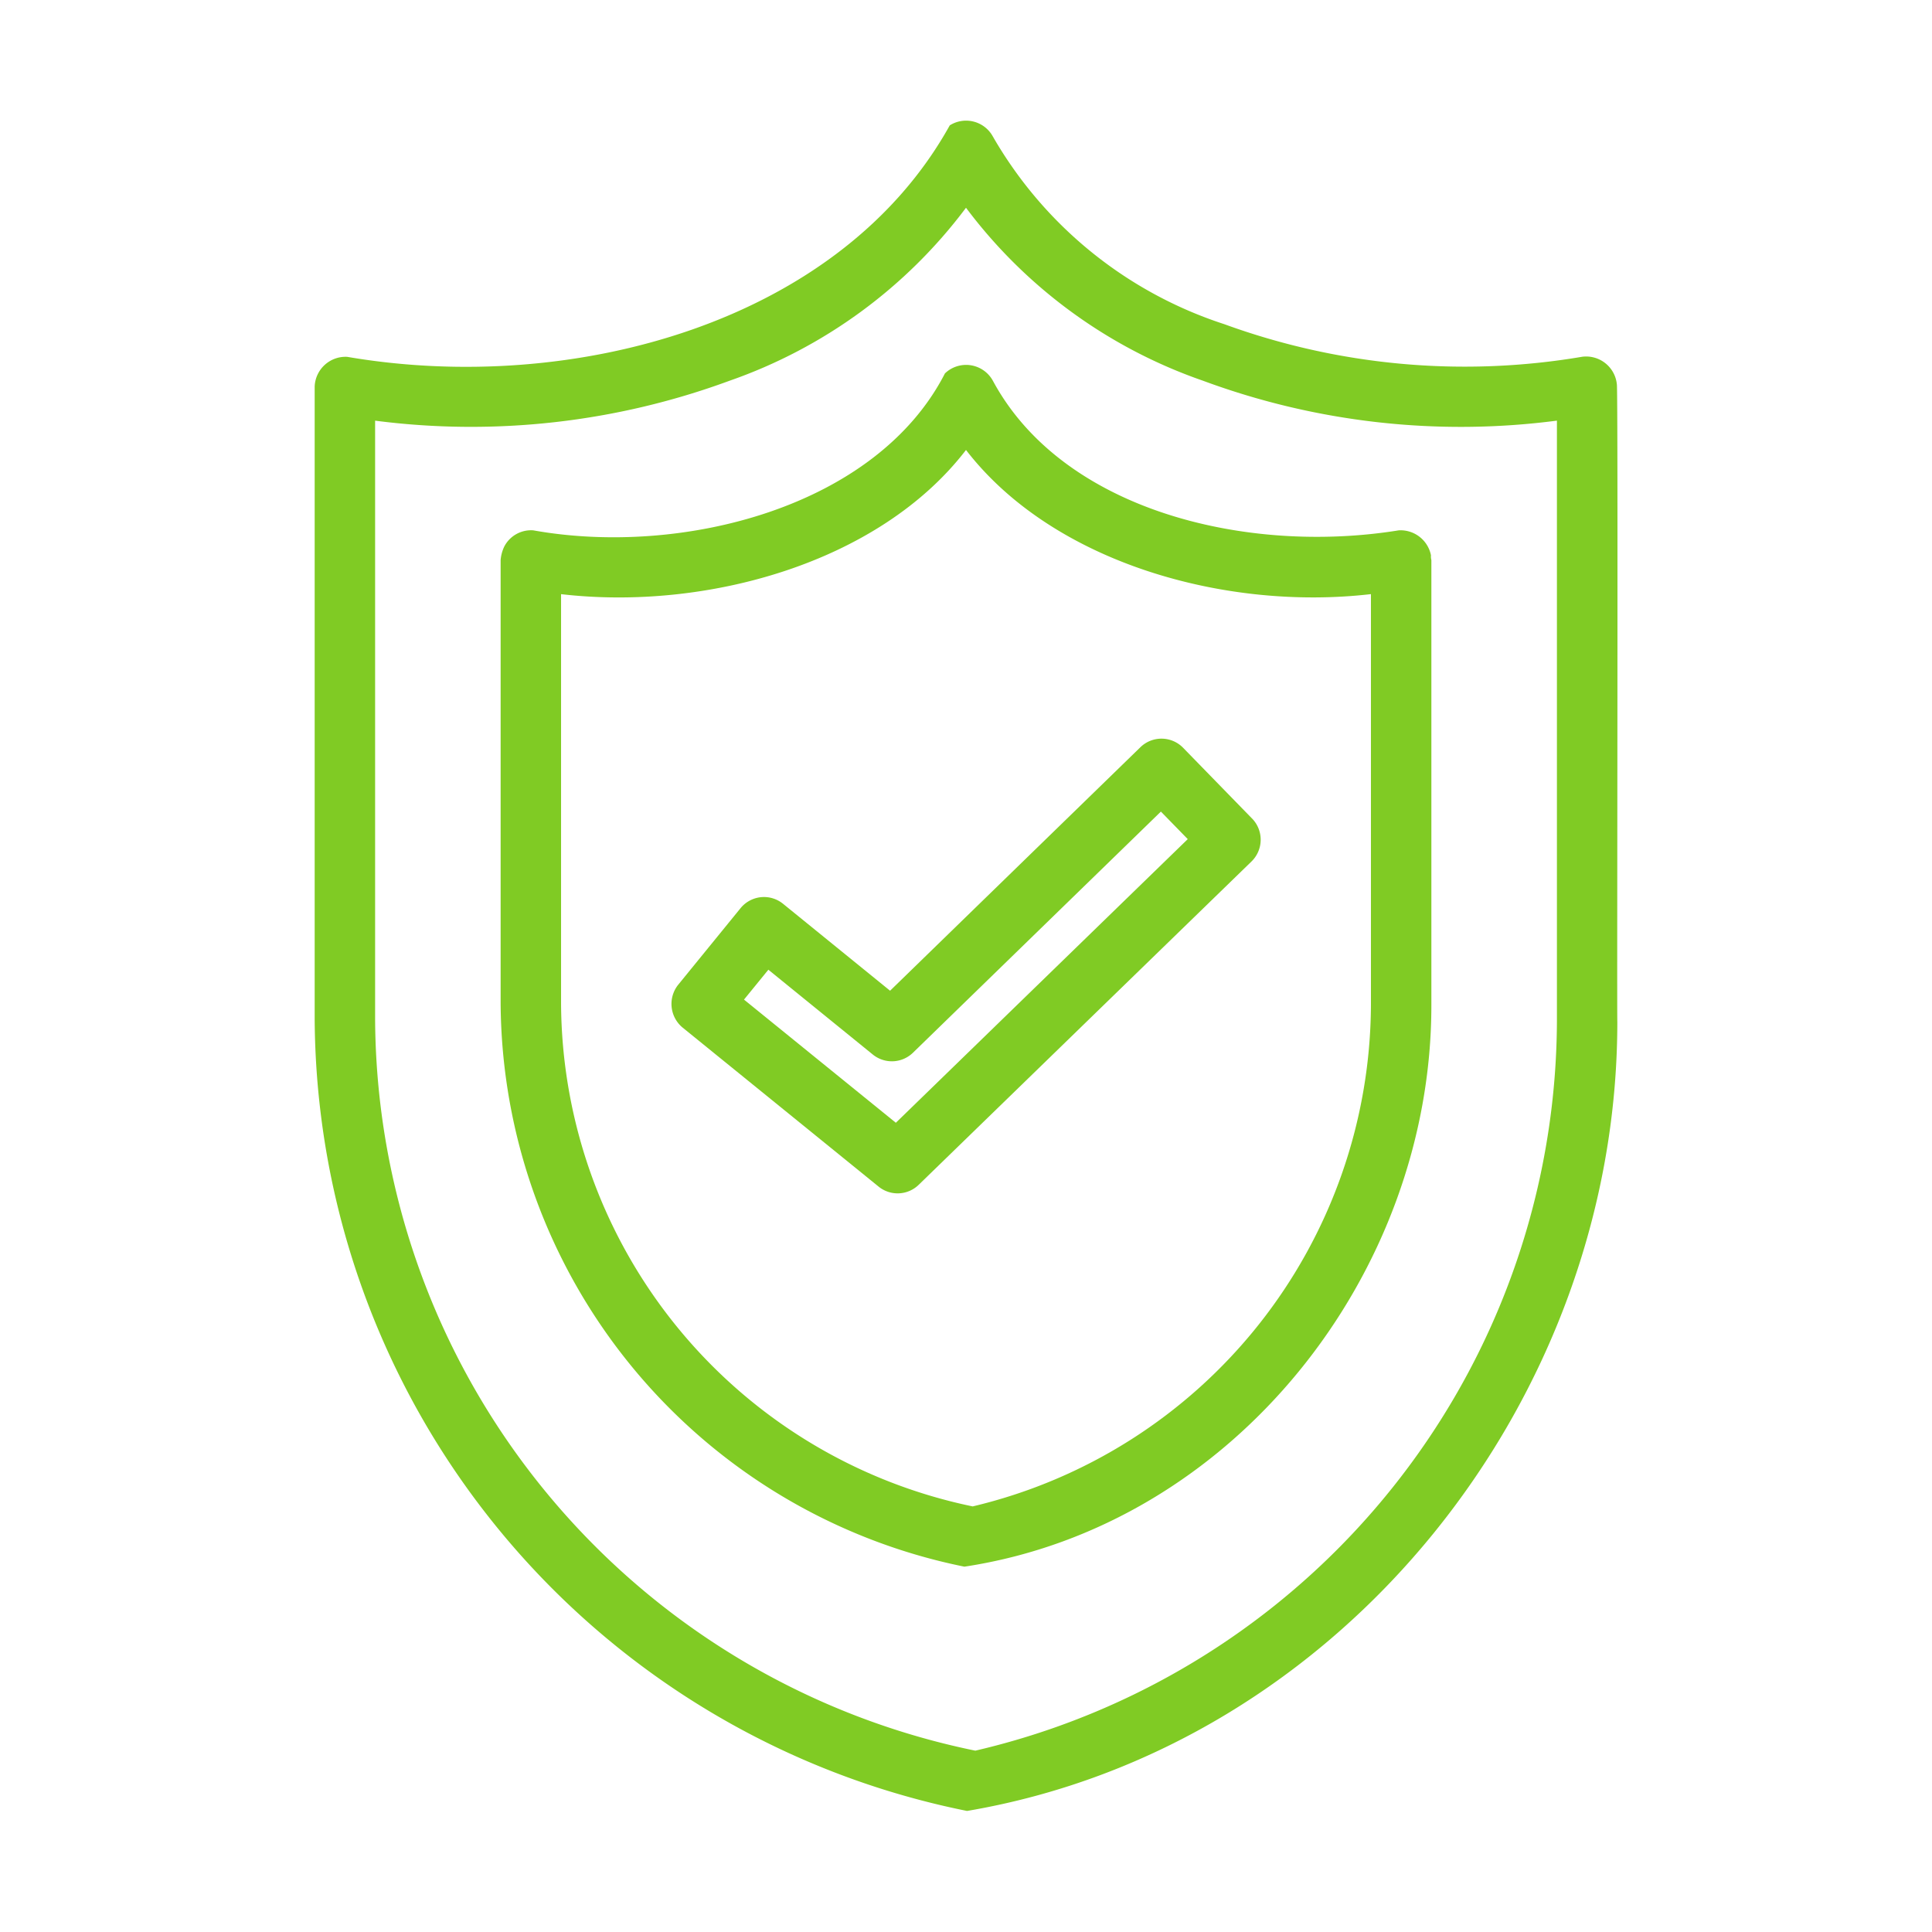
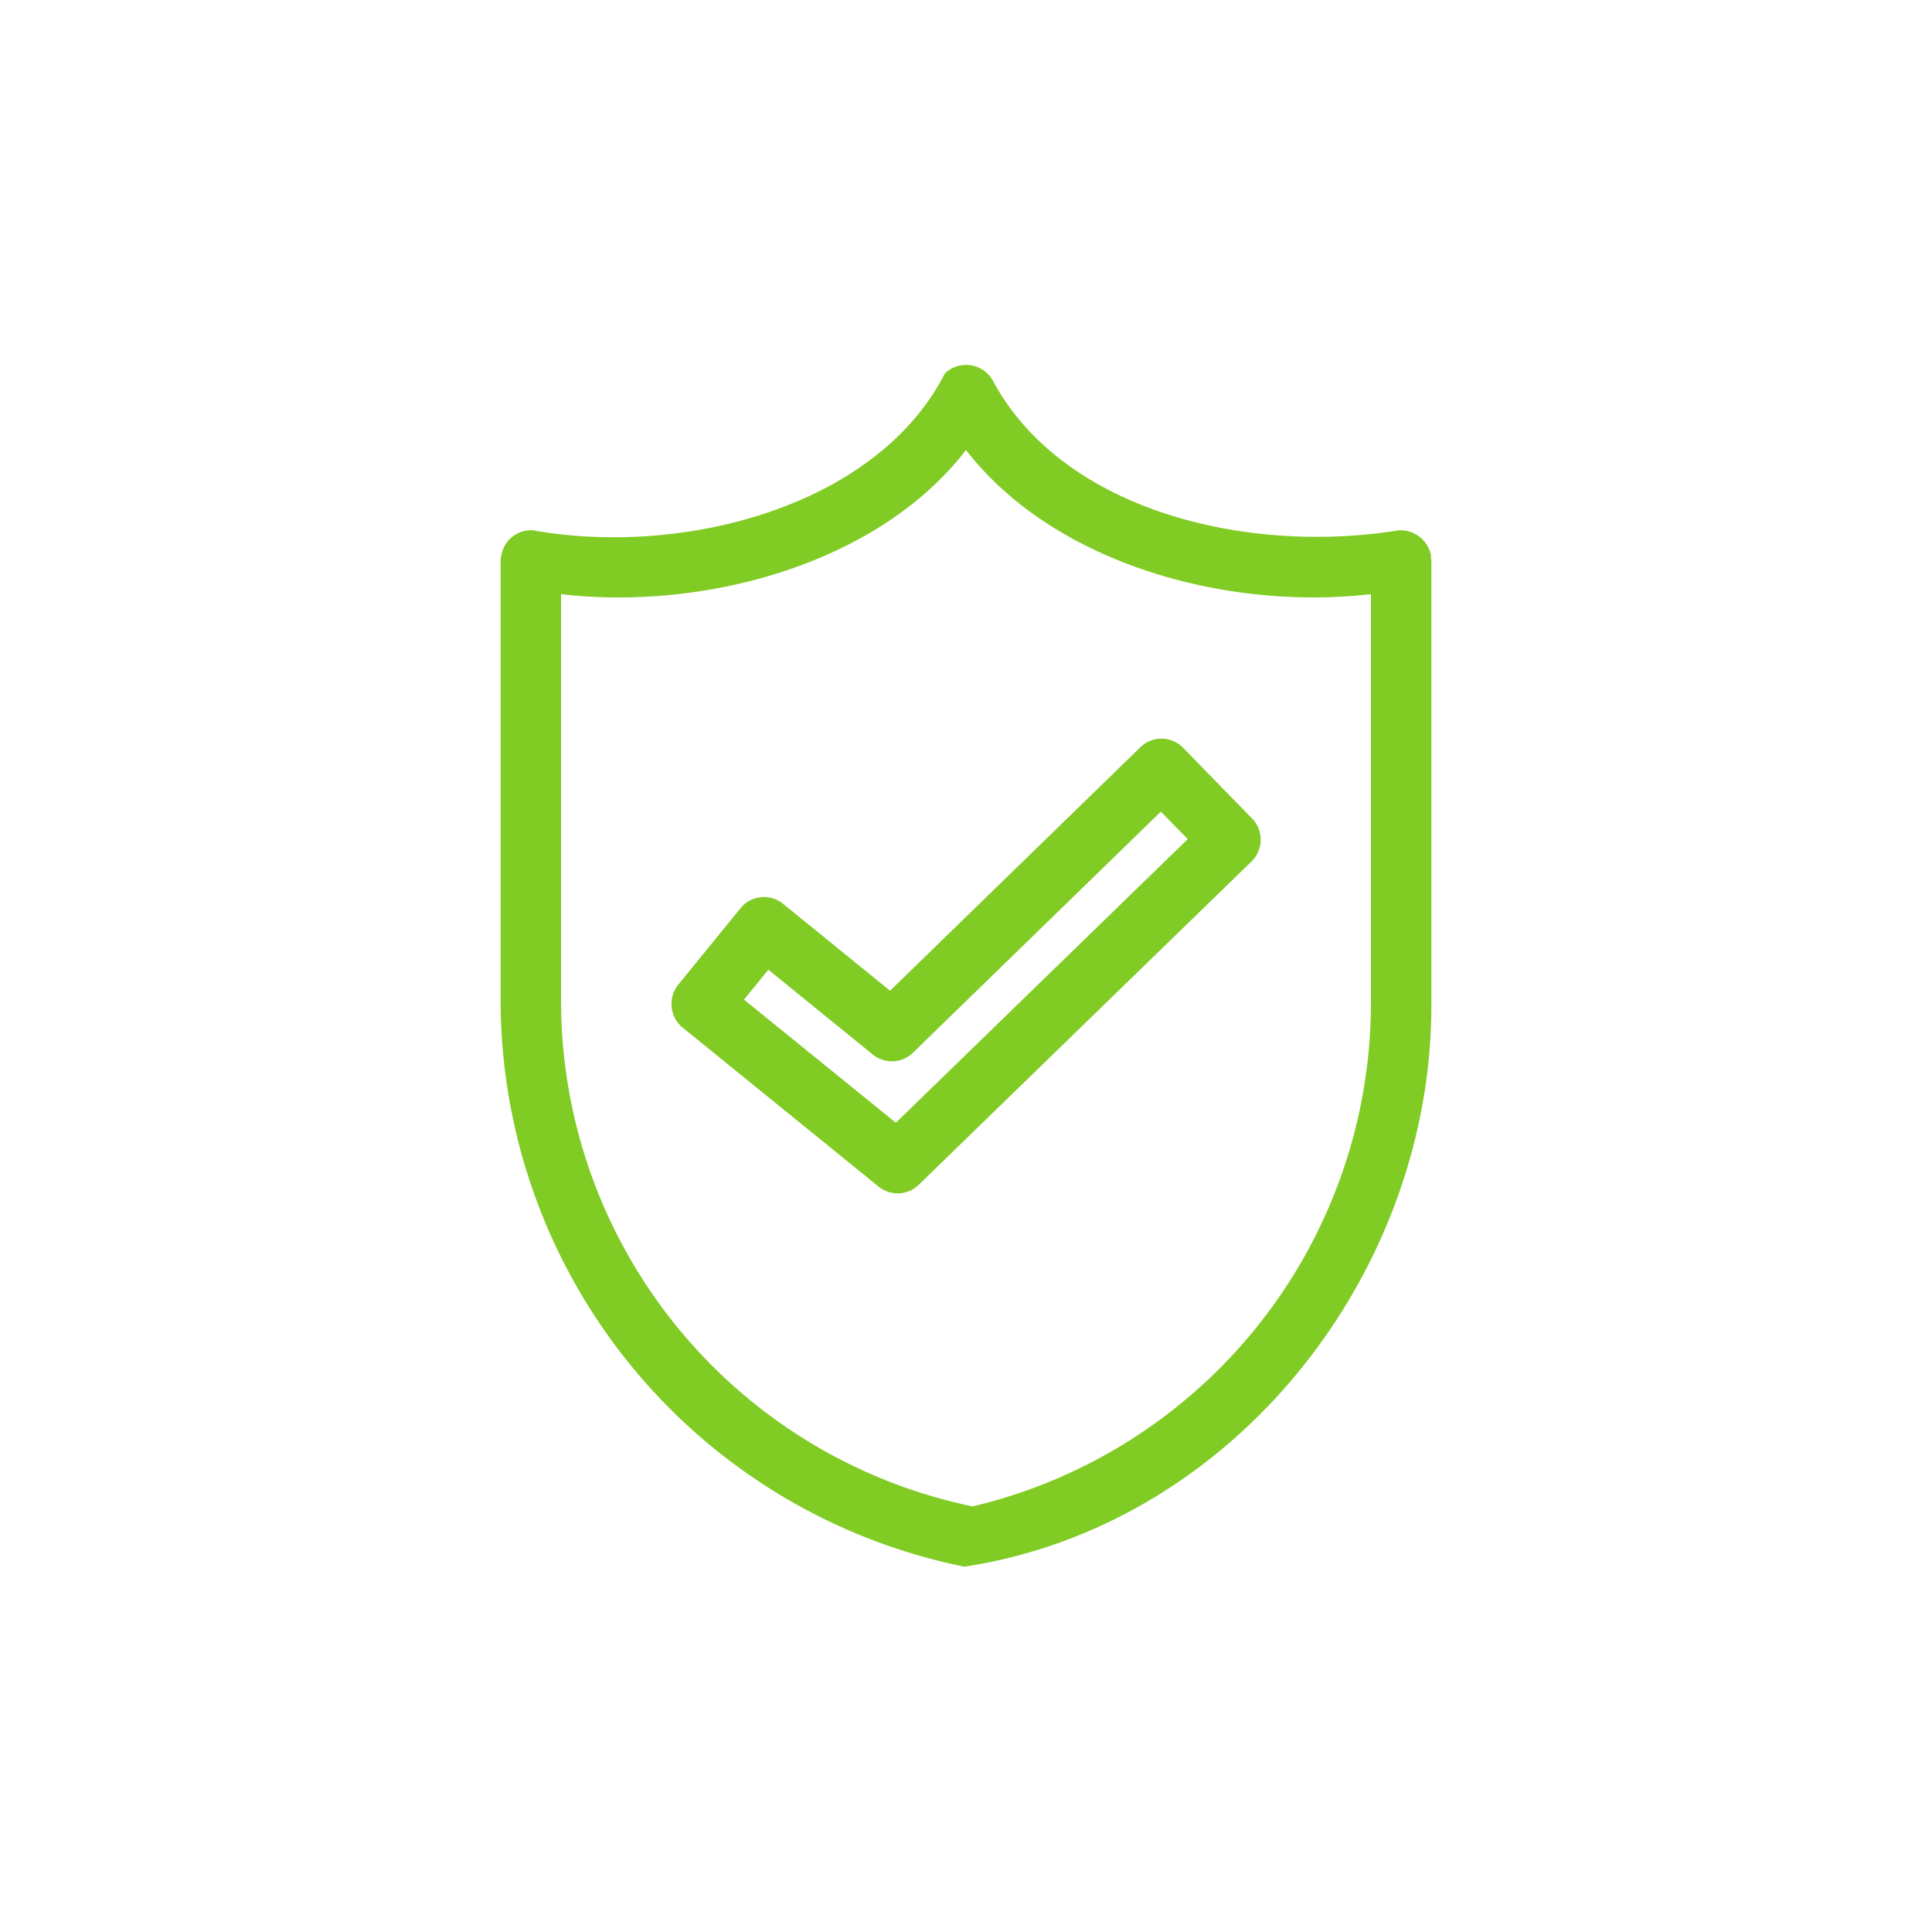
<svg xmlns="http://www.w3.org/2000/svg" version="1.1" width="512" height="512" x="0" y="0" viewBox="0 0 64 64" style="enable-background:new 0 0 512 512" xml:space="preserve" class="">
  <g>
    <path d="m41.476 27.115-2.283-2.343a1.001 1.001 0 0 0-1.415-.02l-8.293 8.067-3.546-2.88a1.001 1.001 0 0 0-1.407.145l-2.069 2.541a1.017 1.017 0 0 0 .147 1.413l6.495 5.27a1 1 0 0 0 1.328-.06L41.46 28.535a1.007 1.007 0 0 0 .017-1.42zm-11.8 10.078-5.03-4.08.807-.99 3.46 2.81a1.002 1.002 0 0 0 1.33-.06l8.213-7.988.89.912z" fill="#80cb24" data-original="#000000" />
    <path d="M47.403 18.396a1.028 1.028 0 0 0-1.066-.828c-5.03.814-11.12-.646-13.445-4.952a1.012 1.012 0 0 0-1.59-.246c-2.276 4.439-8.716 6.08-13.639 5.198a1.001 1.001 0 0 0-.953.526 1.272 1.272 0 0 0-.126.46v14.663a19.158 19.158 0 0 0 15.363 18.681c8.899-1.35 15.476-9.686 15.469-18.607V18.553a.462.462 0 0 1-.013-.157zm-15.18 31.506a17.104 17.104 0 0 1-13.637-16.685V19.682c4.796.558 10.532-1.026 13.414-4.776 2.892 3.747 8.603 5.334 13.414 4.775v13.61a17.147 17.147 0 0 1-13.19 16.61z" fill="#80cb24" data-original="#000000" />
-     <path d="M53.56 12.727a1.023 1.023 0 0 0-1.141-.91 23.25 23.25 0 0 1-11.862-1.078 13.752 13.752 0 0 1-7.665-6.213 1.012 1.012 0 0 0-1.43-.373c-3.629 6.537-12.484 8.948-19.96 7.668a1.024 1.024 0 0 0-1.078.985v20.931A26.91 26.91 0 0 0 32.035 59.99c12.42-2.109 21.547-13.626 21.541-26.147-.016-.08.03-21.047-.016-21.115zM32.309 57.993a24.862 24.862 0 0 1-19.883-24.256V13.935a24.757 24.757 0 0 0 11.743-1.323A16.62 16.62 0 0 0 32 6.882a16.6 16.6 0 0 0 7.845 5.728 24.61 24.61 0 0 0 11.73 1.324v19.908a24.904 24.904 0 0 1-19.266 24.151z" fill="#80cb24" data-original="#000000" />
  </g>
</svg>